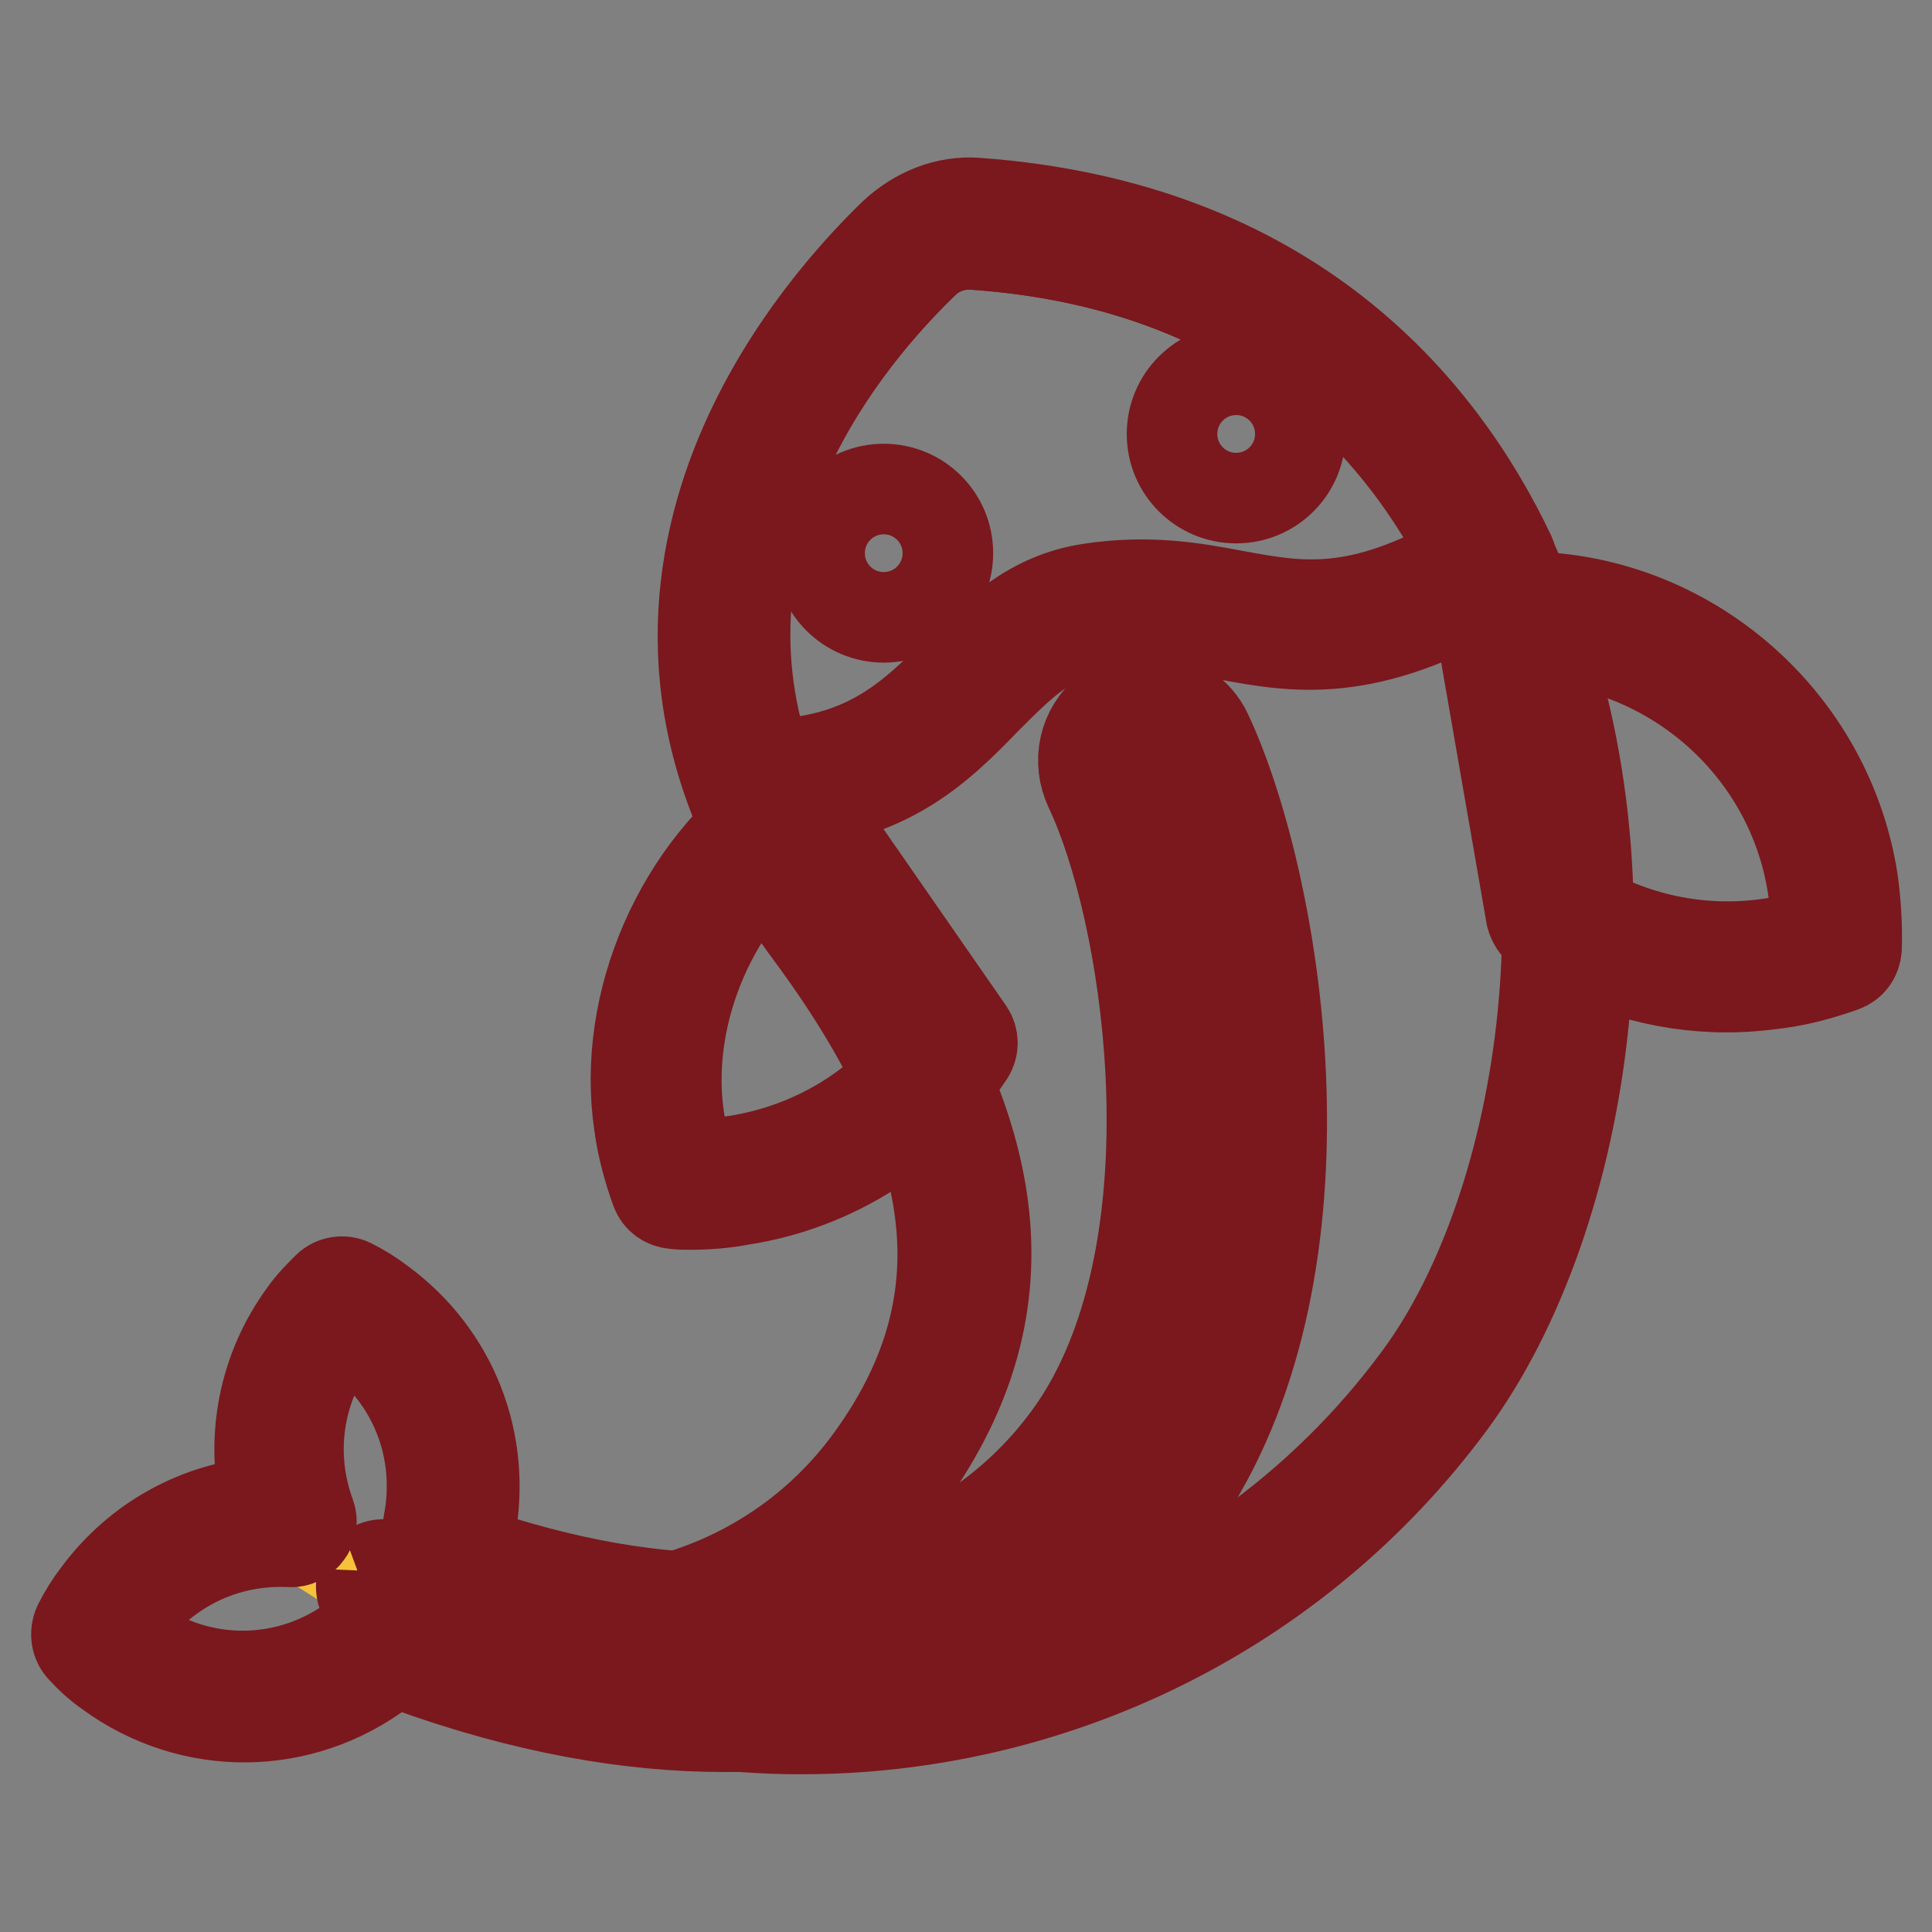
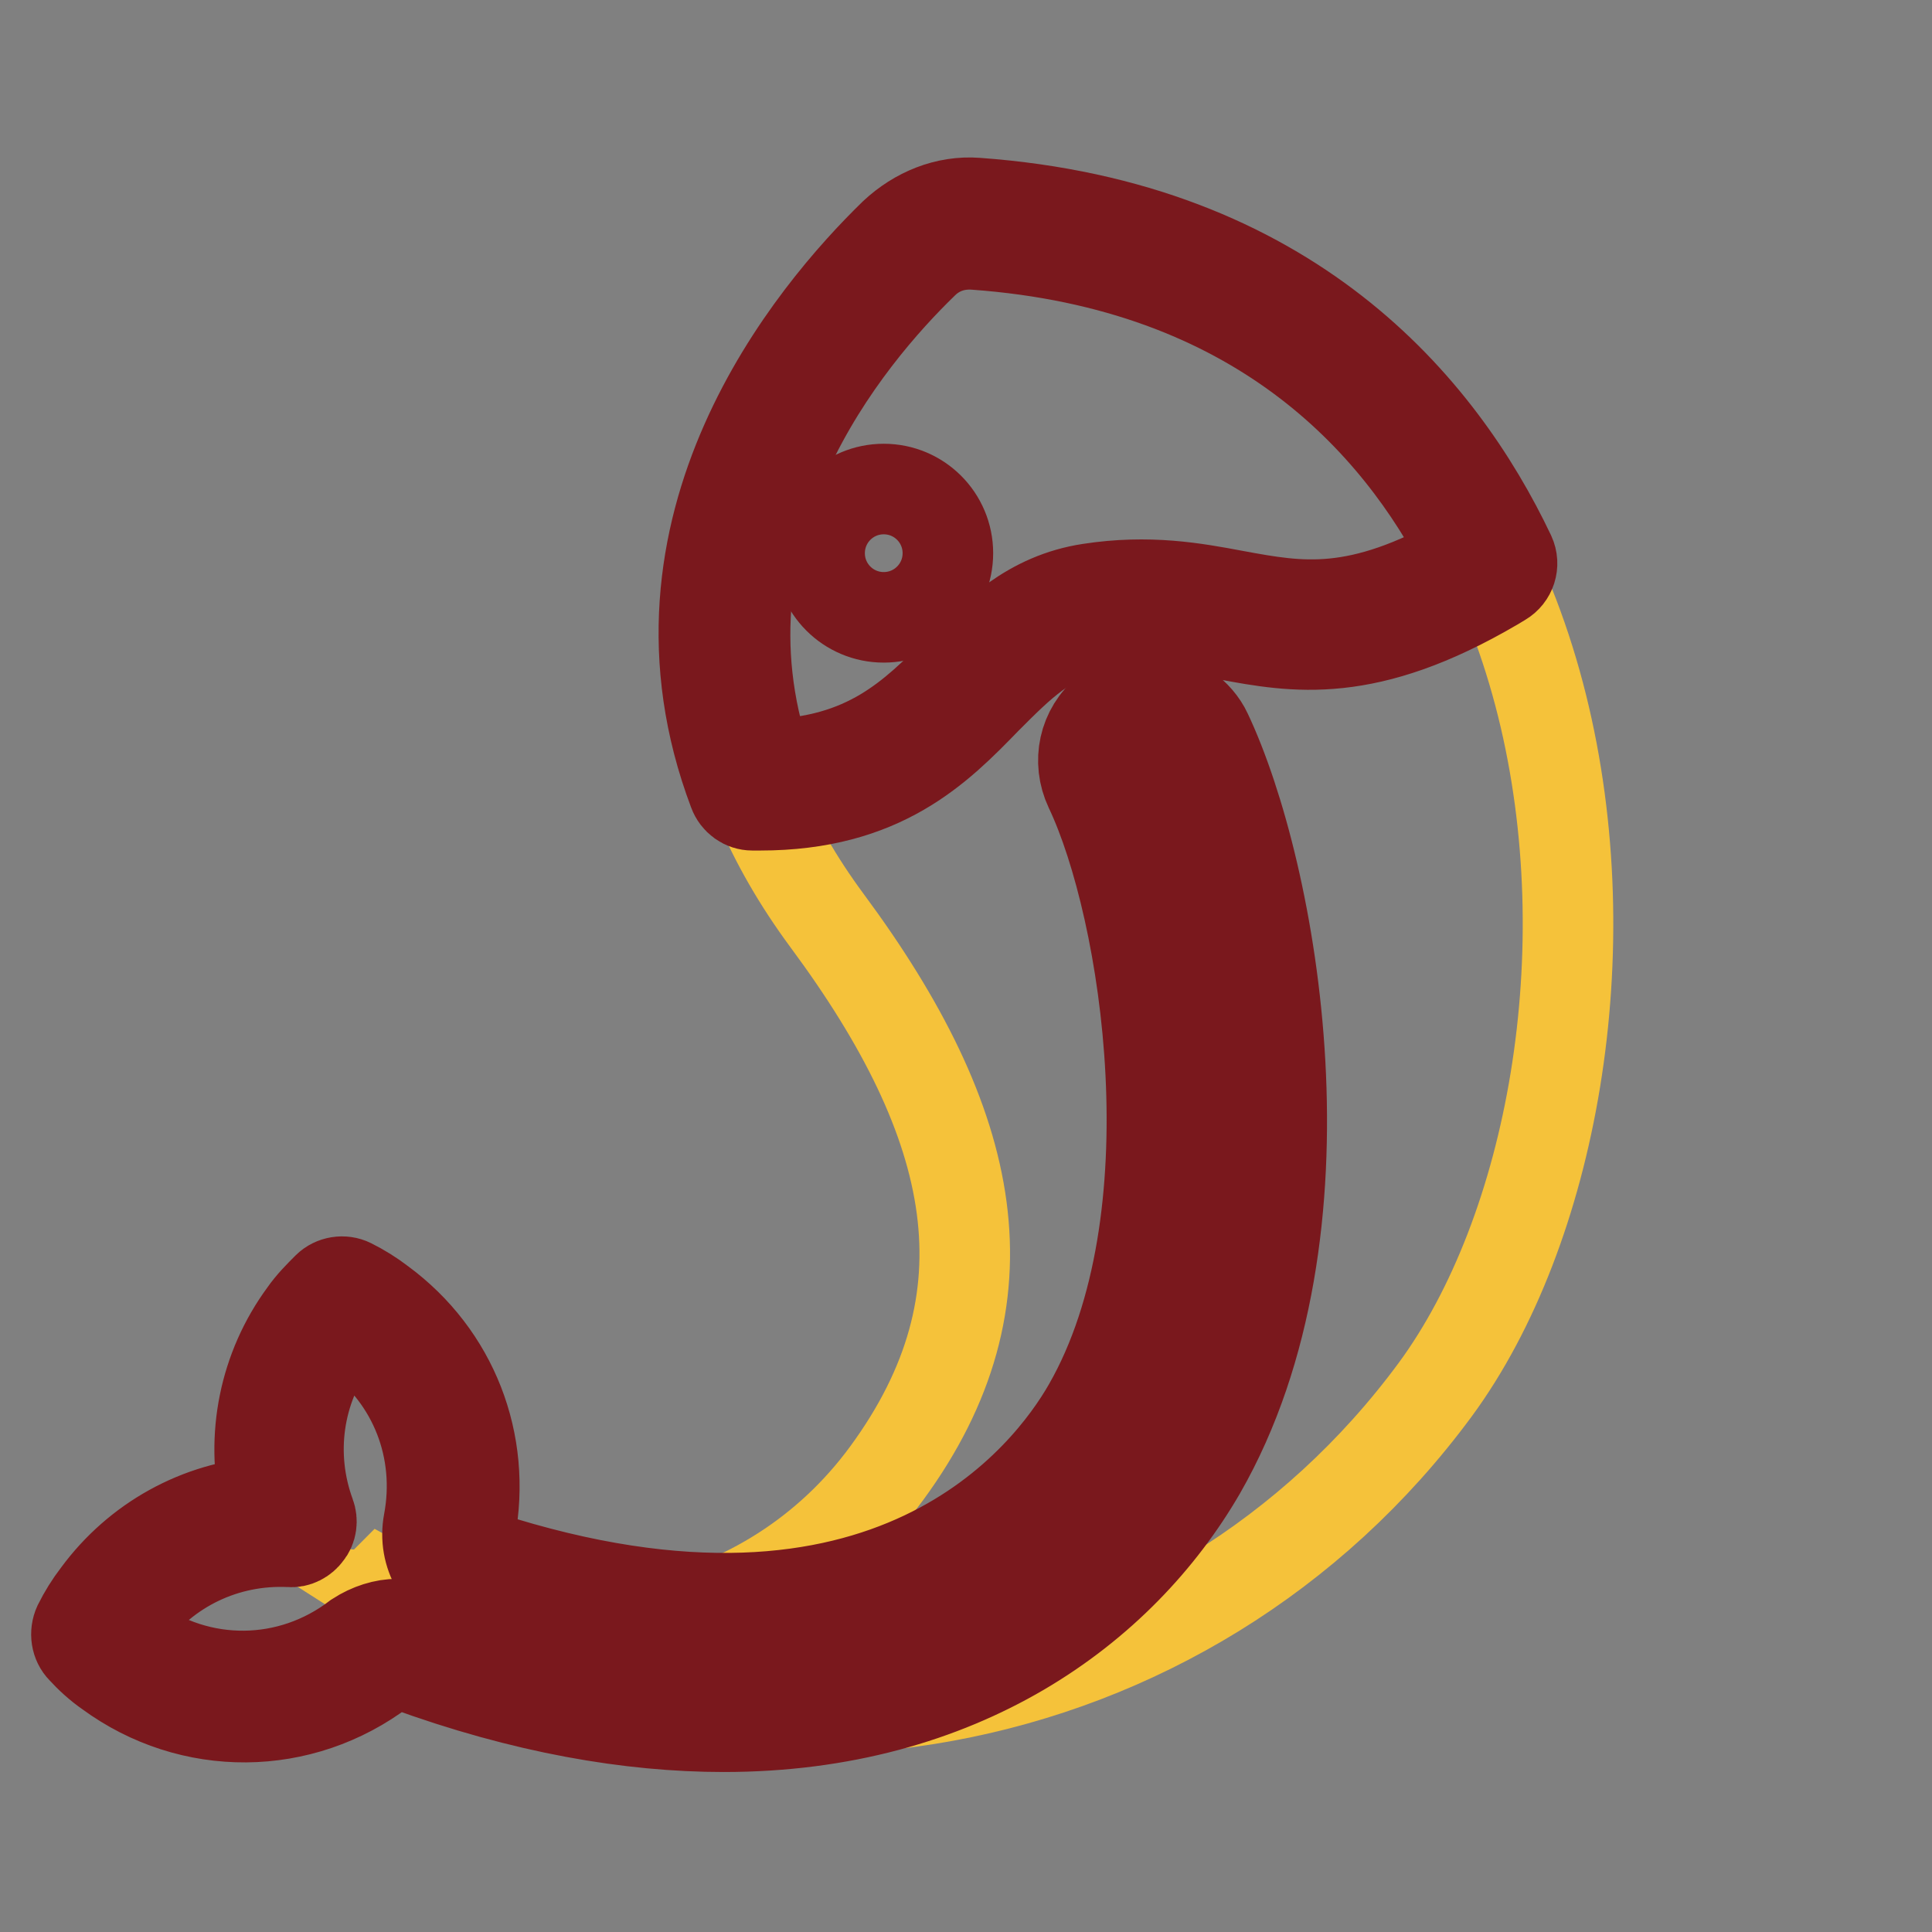
<svg xmlns="http://www.w3.org/2000/svg" version="1.1" x="0px" y="0px" viewBox="0 0 256 256" enable-background="new 0 0 256 256" xml:space="preserve">
  <rect x="0" y="0" width="256" height="256" fill="#808080" stroke="none" />
  <g>
-     <path stroke-width="12" fill-opacity="0" stroke="#ffffff" d="M87.3,148.7c0.4,2.8,1.1,5.5,2.1,8.2c2.8,0.1,5.6,0,8.4-0.4c12.1-1.8,22.1-8.7,28.3-18.1l-21.1-30.4 C92.2,116.9,85,133.6,87.3,148.7z M205.6,121c8.4,5.6,18.7,8.3,29.4,6.6c2.8-0.4,5.5-1.1,8.2-2.1c0.1-2.8,0-5.6-0.4-8.4 c-3.3-21.5-22.6-36.7-44-35.2L205.6,121L205.6,121z" />
-     <path stroke-width="12" fill-opacity="0" stroke="#7a181d" d="M91.5,159.6c-0.7,0-1.5,0-2.2-0.1c-1.1-0.1-2-0.7-2.4-1.8c-1-2.8-1.8-5.7-2.2-8.7 c-2.4-16.1,5.3-33.9,18.9-43.4c0.6-0.4,1.3-0.6,2-0.4c0.7,0.1,1.3,0.5,1.7,1.1l21.1,30.4c0.6,0.9,0.6,2.1,0,3 c-6.9,10.4-17.9,17.4-30.2,19.3C96.1,159.4,93.8,159.6,91.5,159.6z M91.4,154.2c2-0.1,4.1-0.1,6.1-0.4c10.2-1.6,19.4-7.1,25.4-15.5 l-18.4-26.5C93.9,120.4,88,135.1,90,148.3C90.3,150.3,90.8,152.3,91.4,154.2z M228.8,130.8c-8.7,0-17.3-2.6-24.7-7.6 c-0.6-0.4-1-1.1-1.2-1.8l-6.8-39.1c-0.1-0.8,0.1-1.5,0.5-2.1c0.5-0.6,1.2-1,2-1c22.9-1.7,43.4,14.9,46.9,37.5c0.4,2.9,0.6,6,0.5,9 c-0.1,1.1-0.7,2-1.8,2.4c-2.8,1-5.7,1.8-8.7,2.2C233.3,130.6,231,130.8,228.8,130.8L228.8,130.8z M208.1,119.4c8,5,17.3,7,26.6,5.6 c2-0.3,4-0.8,5.9-1.4c0-2-0.1-4.1-0.4-6.1c-2.9-18.9-19.3-32.8-38.1-33L208.1,119.4z" />
    <path stroke-width="12" fill-opacity="0" stroke="#f5c23a" d="M109.6,122c20,27,24.9,50,7.9,73.2c-15.6,21.3-44.3,27.1-66.8,14.8c-0.1,0.1-0.1,0.2-0.2,0.2 c45.8,29.2,107,18.3,139.7-26.1c30.9-42.1,27.1-148.1-61-154.4c-3.3-0.2-6.4,1-8.8,3.3C109,44,78.4,79.8,109.6,122z" />
-     <path stroke-width="12" fill-opacity="0" stroke="#7a181d" d="M106.2,229.1c-19.6,0-39.5-5.4-57.1-16.6c-0.6-0.4-1.1-1-1.2-1.8c-0.1-0.7,0-1.5,0.4-2.1 c0.8-1.1,2.5-1.7,3.6-1c21.5,11.8,48.8,5.8,63.3-14c15.1-20.6,12.7-42.2-7.9-70c-32.8-44.2,0.2-82,11.1-92.5c3-2.8,6.8-4.4,10.9-4 c42.1,3,61.9,27.5,71.2,47.5c17.8,38.4,9.8,86.7-8.2,111.2C171.6,213.9,139.2,229.1,106.2,229.1L106.2,229.1z M75.8,219 c40.4,12.8,86.1-0.9,112.3-36.6c16.7-22.7,24.3-69.6,7.6-105.7C187,58,168.4,35.1,129,32.4c-2.4-0.2-4.9,0.7-6.7,2.5 c-12.9,12.5-39.9,45.8-10.5,85.4c22.3,30,24.7,53.6,7.9,76.4C109.2,211.1,92.6,218.9,75.8,219L75.8,219z" />
    <path stroke-width="12" fill-opacity="0" stroke="#ec694a" d="M120.4,33c-9.8,9.5-33.5,36.9-20.7,71c27.1,0.5,28.3-20.8,45-23.3c20-3.1,26.4,9.6,51.9-5.3l1-0.6 c-11.4-24-33.2-42.6-68.5-45.1C126,29.5,122.8,30.7,120.4,33z" />
    <path stroke-width="12" fill-opacity="0" stroke="#7a181d" d="M100.7,106.7h-1c-1.1,0-2.1-0.7-2.5-1.8C83.9,69.7,107.7,41.5,118.5,31c3-2.8,6.9-4.4,10.9-4.1 c41.5,3,61.4,27,70.7,46.6c0.6,1.3,0.1,2.8-1.1,3.5l-1,0.6c-16.9,9.9-26.4,8.2-35.5,6.5c-5.1-0.9-10.4-1.9-17.4-0.8 c-6.1,0.9-9.9,4.8-14.4,9.3C124.3,99.2,116.9,106.7,100.7,106.7z M122.3,34.9c-9.9,9.6-31.3,34.9-20.7,66.4 c13.3-0.3,19.4-6.5,25.4-12.5c4.7-4.7,9.5-9.6,17.4-10.8c7.8-1.2,13.9-0.1,19.2,0.9c8.7,1.6,16.2,3,30.7-5.2 c-9.1-17.9-27.7-38.6-65.1-41.3C126.5,32.2,124.1,33.1,122.3,34.9z" />
-     <path stroke-width="12" fill-opacity="0" stroke="#f5c23a" d="M38.6,201.7c-9-0.4-18,3.5-23.7,11.3c-0.9,1.2-1.6,2.4-2.2,3.6c1,1,2.1,1.9,3.2,2.8 c10.1,7.4,23.6,6.9,33.1-0.3c1.6-1.2,3.7-1.7,5.6-1c53.5,19.3,87.7,0.4,102-24.6c17.8-31,9.2-77.3,0.7-95.3 c-0.4-0.9-1.1-1.6-1.8-2.2c-2.2-1.6-5.1-1.5-7.2,0.2c-2.1,1.7-2.7,4.6-1.6,7.1c7.8,16.5,14.4,58.7-0.3,84.4 c-11.6,20.2-39.3,35.2-83.3,21c-2.7-0.9-4.2-3.7-3.7-6.5c1.9-10.1-1.8-20.9-10.7-27.5c-1.2-0.9-2.4-1.6-3.6-2.2 c-1,1-1.9,2.1-2.8,3.2C36.6,183.5,35.5,193.3,38.6,201.7L38.6,201.7z" />
    <path stroke-width="12" fill-opacity="0" stroke="#7a181d" d="M95.9,228.8c-12.4,0-26.5-2.4-42.1-8.1c-0.9-0.3-2.1-0.1-3.1,0.6c-10.8,8.2-25.4,8.3-36.3,0.3 c-1.3-0.9-2.5-2-3.5-3.1c-0.8-0.8-1-2.1-0.5-3.2c0.7-1.4,1.5-2.7,2.5-4c5.3-7.2,13.4-11.7,22.3-12.3c-2-8.6-0.2-17.7,5.1-24.9 c0.9-1.3,2-2.4,3.1-3.5c0.8-0.8,2.1-1,3.1-0.5c1.4,0.7,2.7,1.5,4,2.5c9.5,7,14,18.5,11.8,30.2c-0.3,1.5,0.5,3,1.8,3.4 c53.8,17.4,74.9-10.7,80.1-19.8c14.2-24.8,7.8-65.9,0.2-81.9c-1.7-3.6-0.8-7.8,2.3-10.3c3-2.5,7.4-2.6,10.5-0.3 c1.1,0.8,2.1,1.9,2.7,3.2c8.7,18.4,17.5,65.9-0.8,97.8C148.5,213.2,127.3,228.8,95.9,228.8z M52.7,215.2c0.9,0,1.9,0.2,2.8,0.5 c52.2,18.8,85.2,0.2,98.8-23.4c17.3-30.1,8.9-75.3,0.6-92.8c-0.2-0.5-0.6-0.9-1-1.2c-1.2-0.9-2.8-0.8-3.9,0.1 c-1.1,0.9-1.5,2.5-0.8,3.8c8,16.9,14.8,60.4-0.4,86.9c-11.7,20.5-40.6,37-86.5,22.2c-3.9-1.3-6.3-5.4-5.5-9.6 c1.8-9.6-1.9-19.1-9.7-24.8c-0.5-0.4-1-0.7-1.5-1c-0.4,0.4-0.8,0.9-1.2,1.4c-5,6.8-6.2,15.5-3.3,23.4c0.3,0.8,0.2,1.8-0.4,2.5 c-0.5,0.7-1.4,1.2-2.3,1.1c-8.5-0.4-16.4,3.4-21.4,10.2c-0.4,0.5-0.7,1-1,1.5c0.4,0.4,0.9,0.8,1.4,1.2c9,6.6,21,6.5,29.9-0.3 C49,215.8,50.9,215.2,52.7,215.2z" />
-     <path stroke-width="12" fill-opacity="0" stroke="#7a181d" d="M155.3,57.5c0,4.7,3.8,8.5,8.5,8.5s8.5-3.8,8.5-8.5c0-4.7-3.8-8.5-8.5-8.5S155.3,52.8,155.3,57.5 L155.3,57.5z" />
    <path stroke-width="12" fill-opacity="0" stroke="#7a181d" d="M108.6,73.3c0,4.7,3.8,8.5,8.5,8.5c4.7,0,8.5-3.8,8.5-8.5c0,0,0,0,0,0c0-4.7-3.8-8.5-8.5-8.5 C112.4,64.8,108.6,68.6,108.6,73.3C108.6,73.3,108.6,73.3,108.6,73.3z" />
  </g>
</svg>